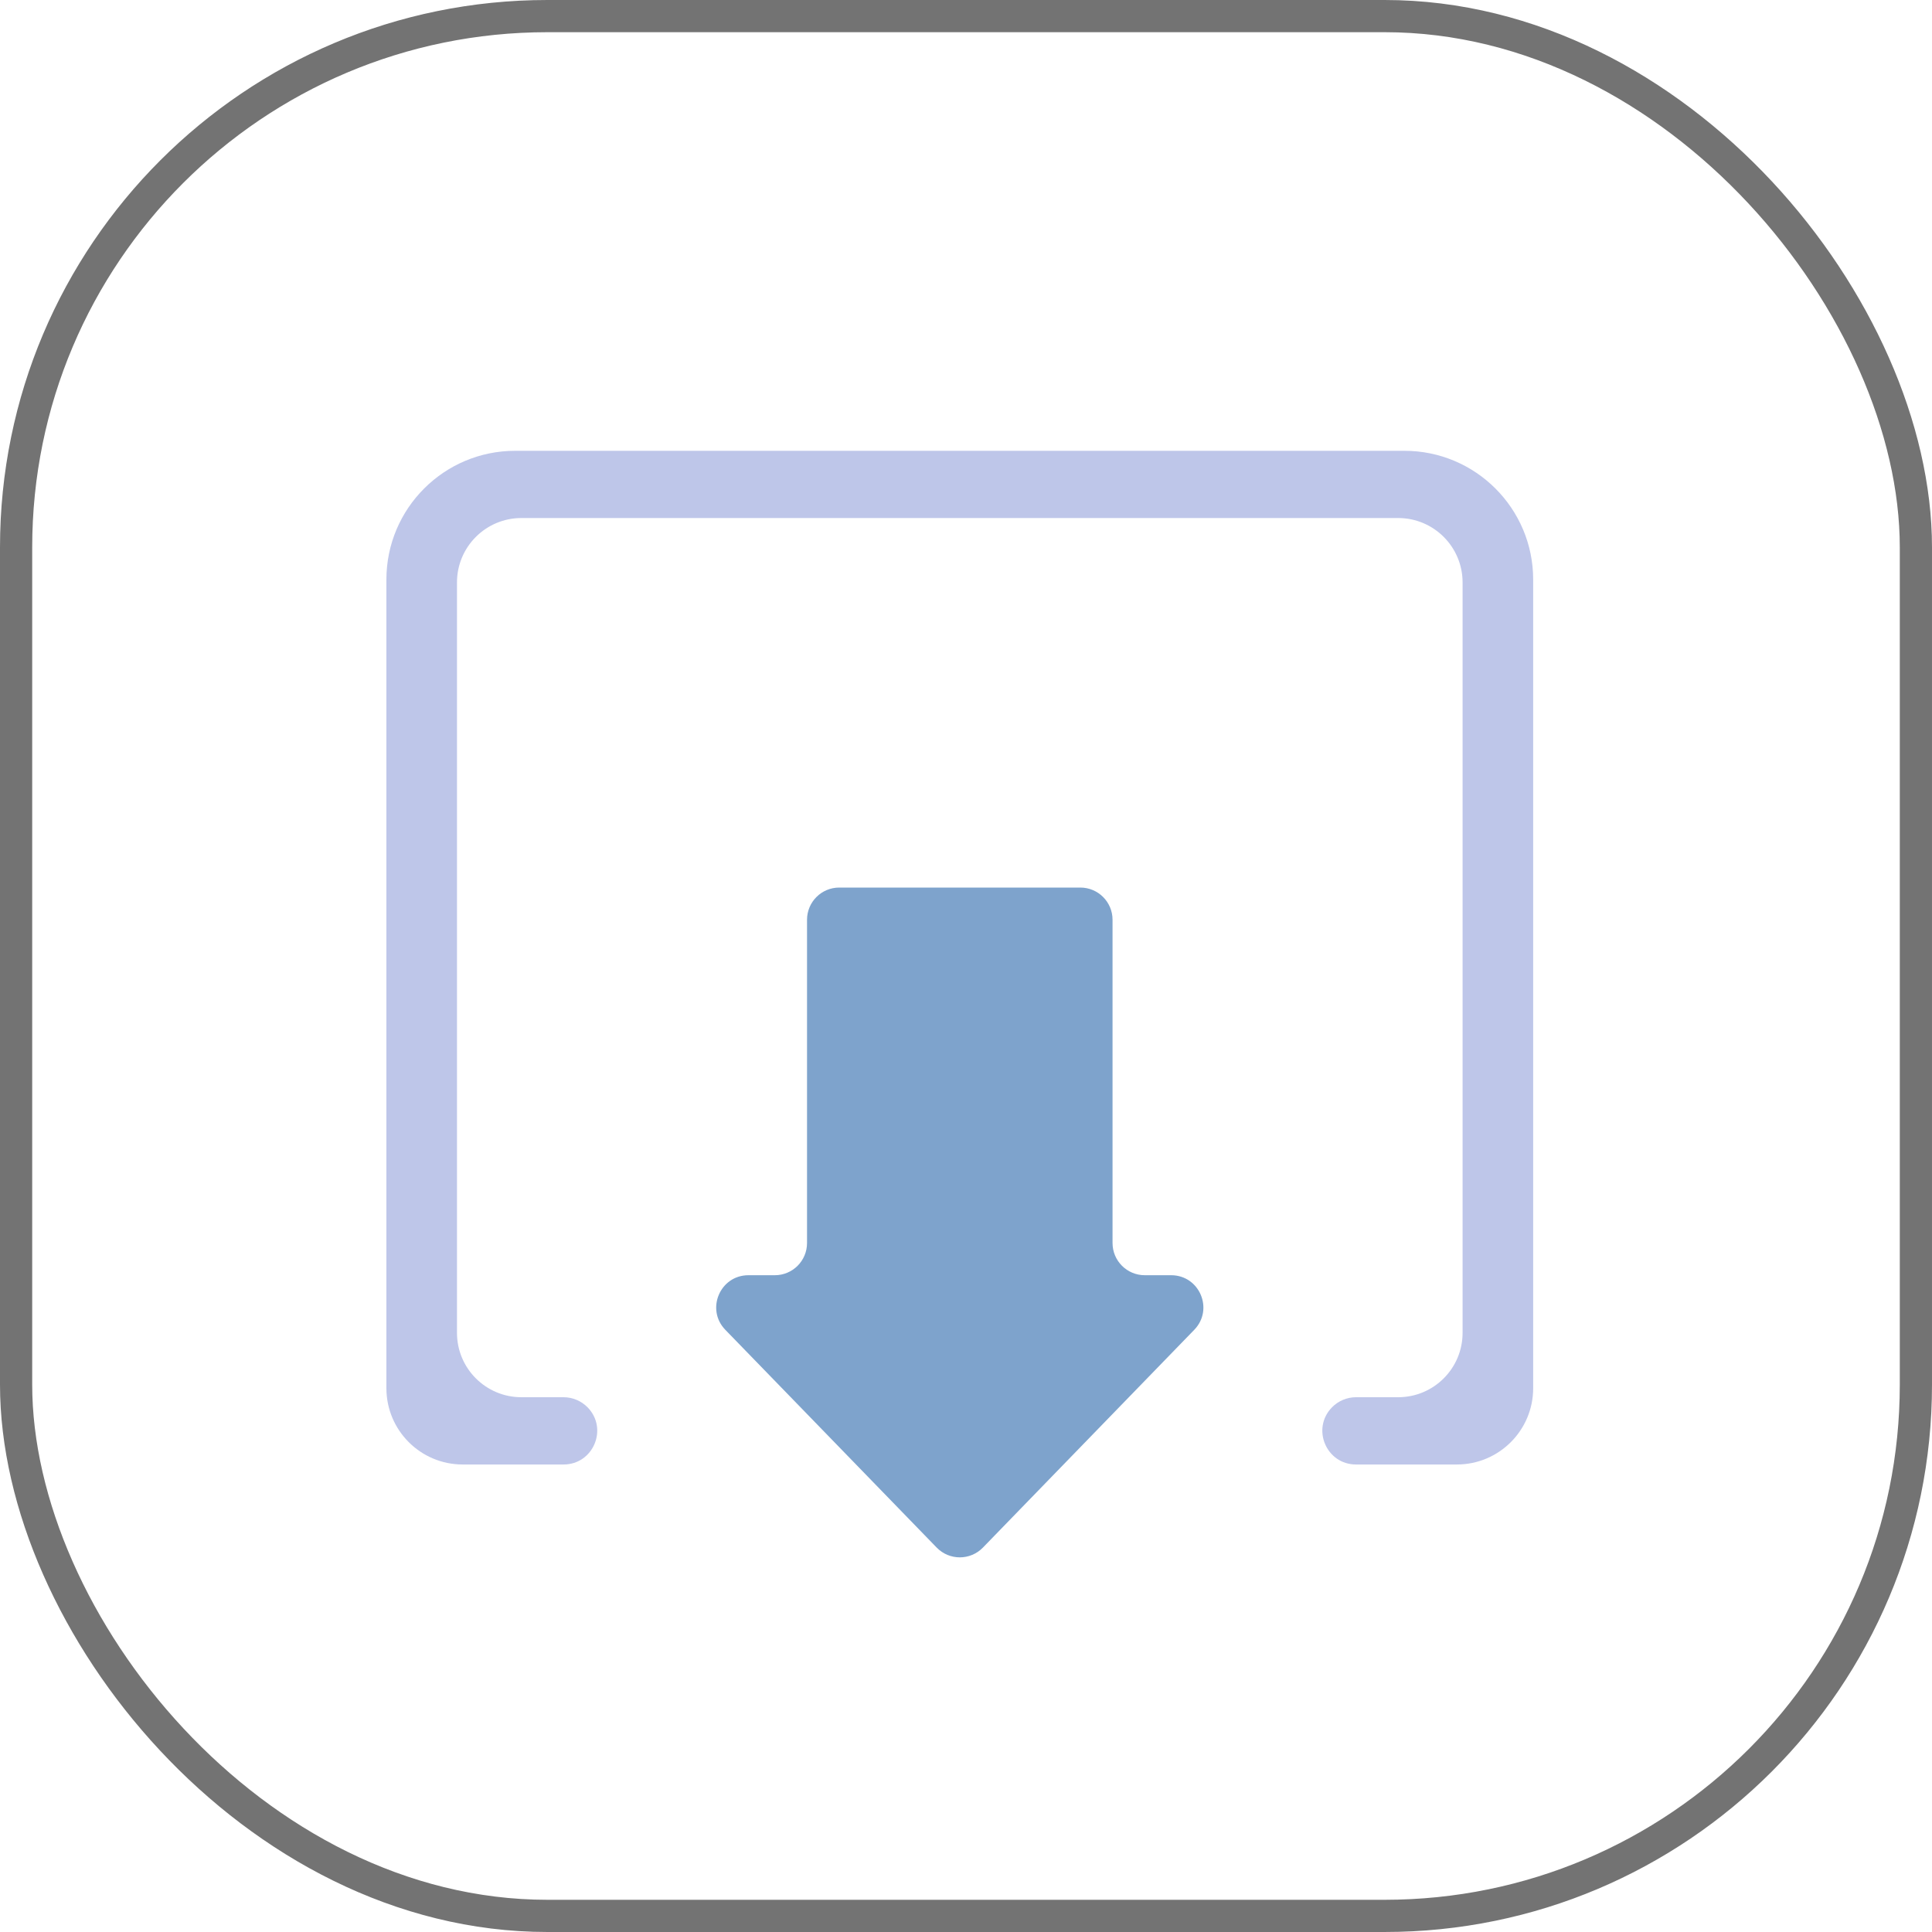
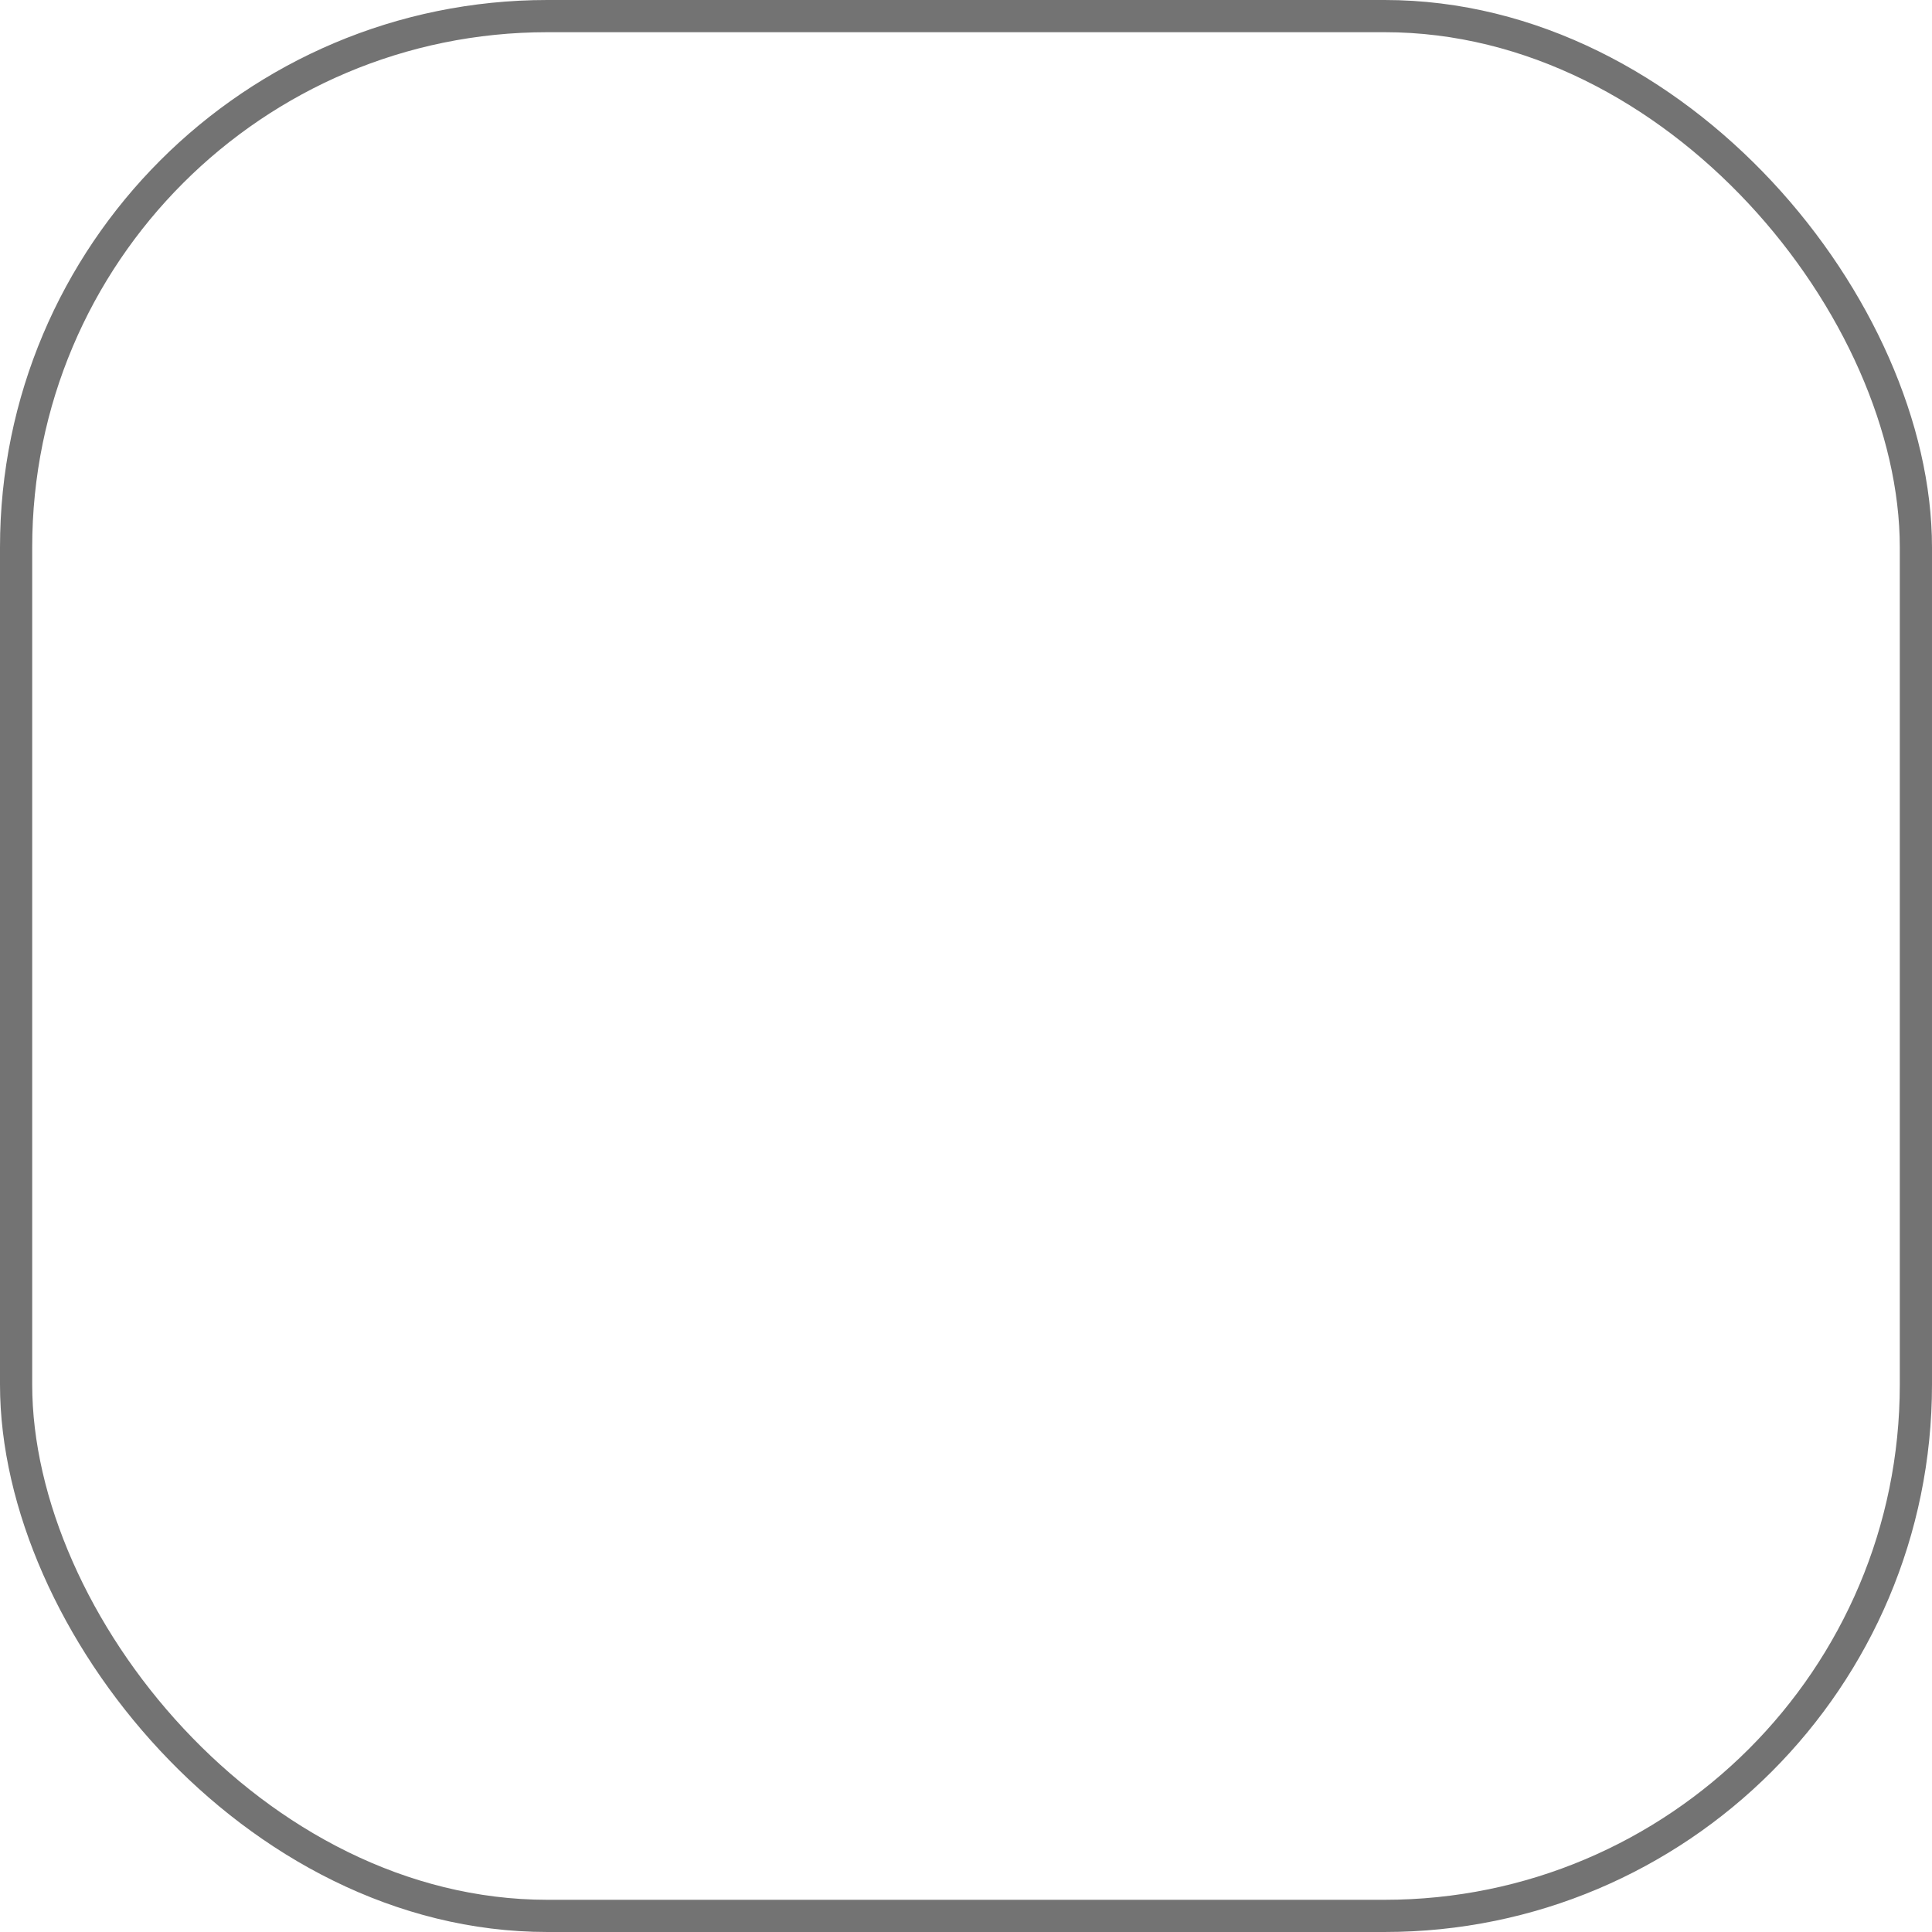
<svg xmlns="http://www.w3.org/2000/svg" width="60" height="60" viewBox="0 0 60 60" fill="none">
  <rect x="0.5" y="0.5" width="59" height="59" rx="16.5" stroke="#737373" />
-   <path d="M47.614 18C47.614 15.791 45.823 14 43.614 14H16C13.791 14 12 15.791 12 18V43.112C12 44.42 13.061 45.481 14.369 45.481H17.502C18.424 45.481 18.894 44.372 18.251 43.709C18.054 43.507 17.784 43.392 17.502 43.392H16.192C15.088 43.392 14.192 42.497 14.192 41.392V18.088C14.192 16.984 15.088 16.088 16.192 16.088H43.422C44.526 16.088 45.422 16.984 45.422 18.088V41.392C45.422 42.497 44.526 43.392 43.422 43.392H42.112C41.83 43.392 41.56 43.507 41.363 43.709C40.72 44.372 41.19 45.481 42.112 45.481H45.245C46.553 45.481 47.614 44.42 47.614 43.112V18Z" fill="#BEC6E9" />
-   <path d="M35.551 39.603C34.999 39.603 34.551 39.155 34.551 38.603V28.564C34.551 28.012 34.103 27.564 33.551 27.564H26.063C25.511 27.564 25.063 28.012 25.063 28.564V38.603C25.063 39.155 24.616 39.603 24.063 39.603H23.244C22.36 39.603 21.911 40.665 22.526 41.299L29.09 48.062C29.483 48.466 30.132 48.466 30.525 48.062L37.088 41.299C37.704 40.665 37.254 39.603 36.371 39.603H35.551Z" fill="#7EA3CC" />
</svg>